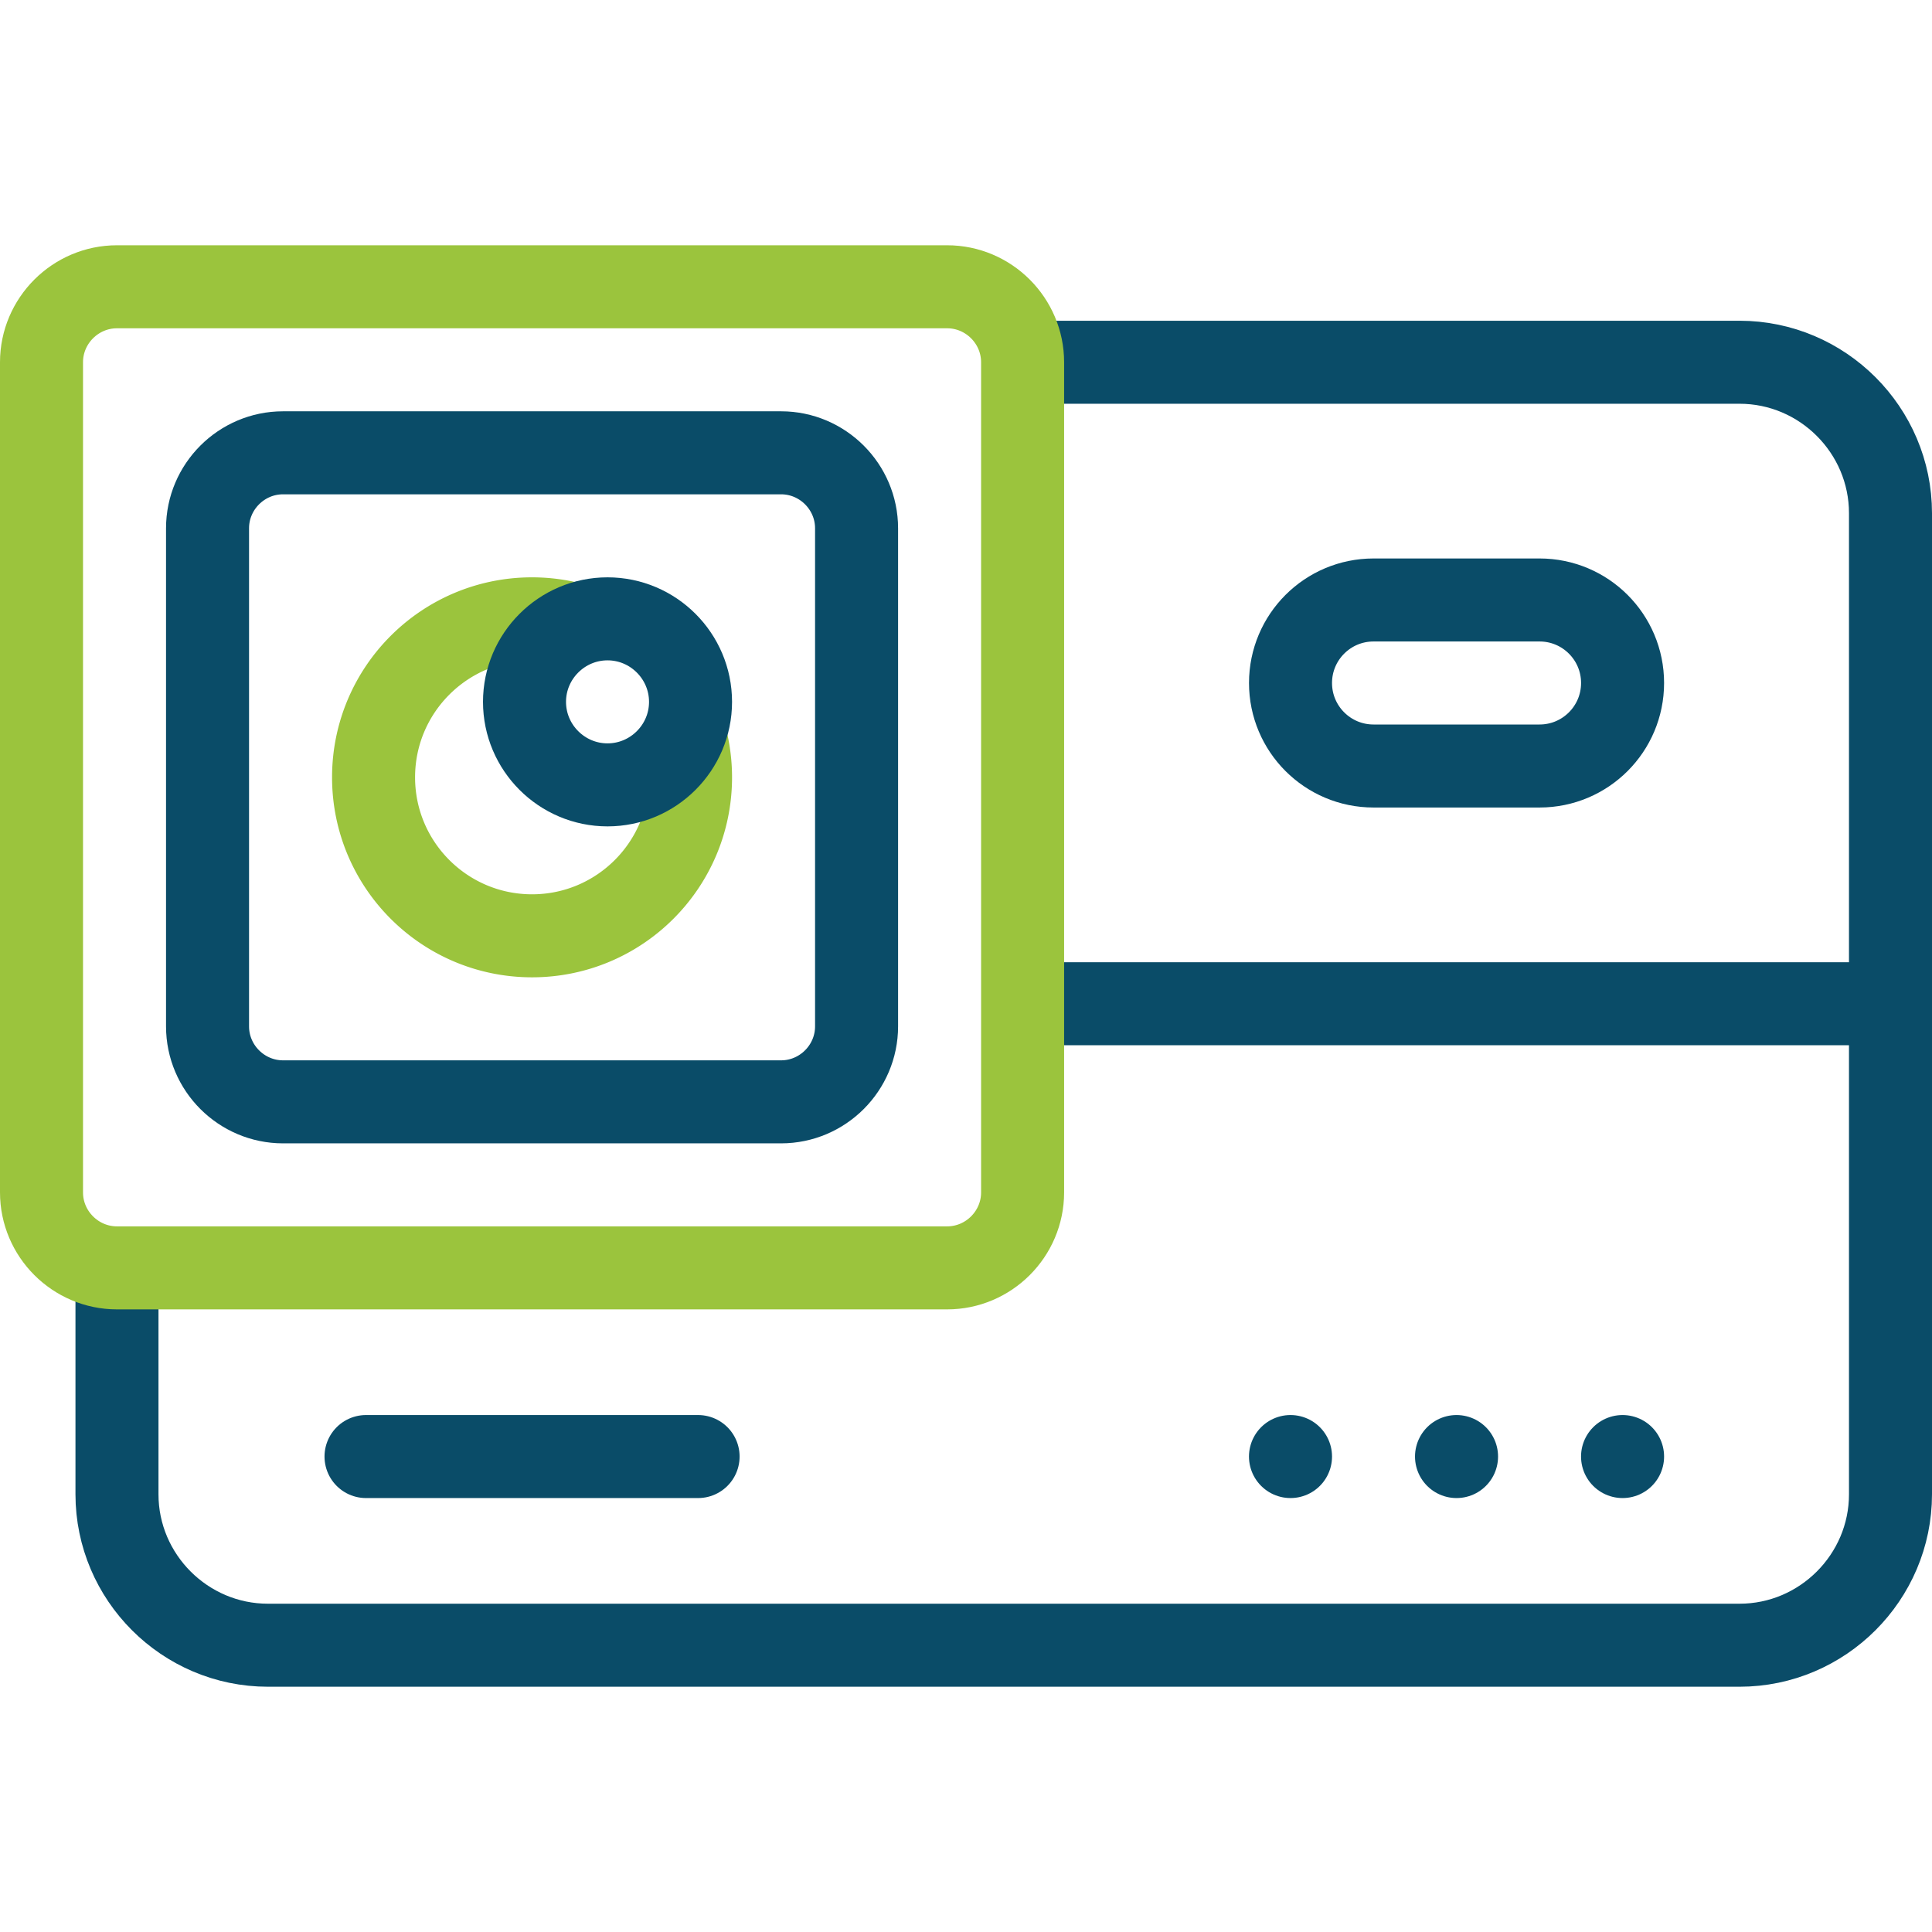
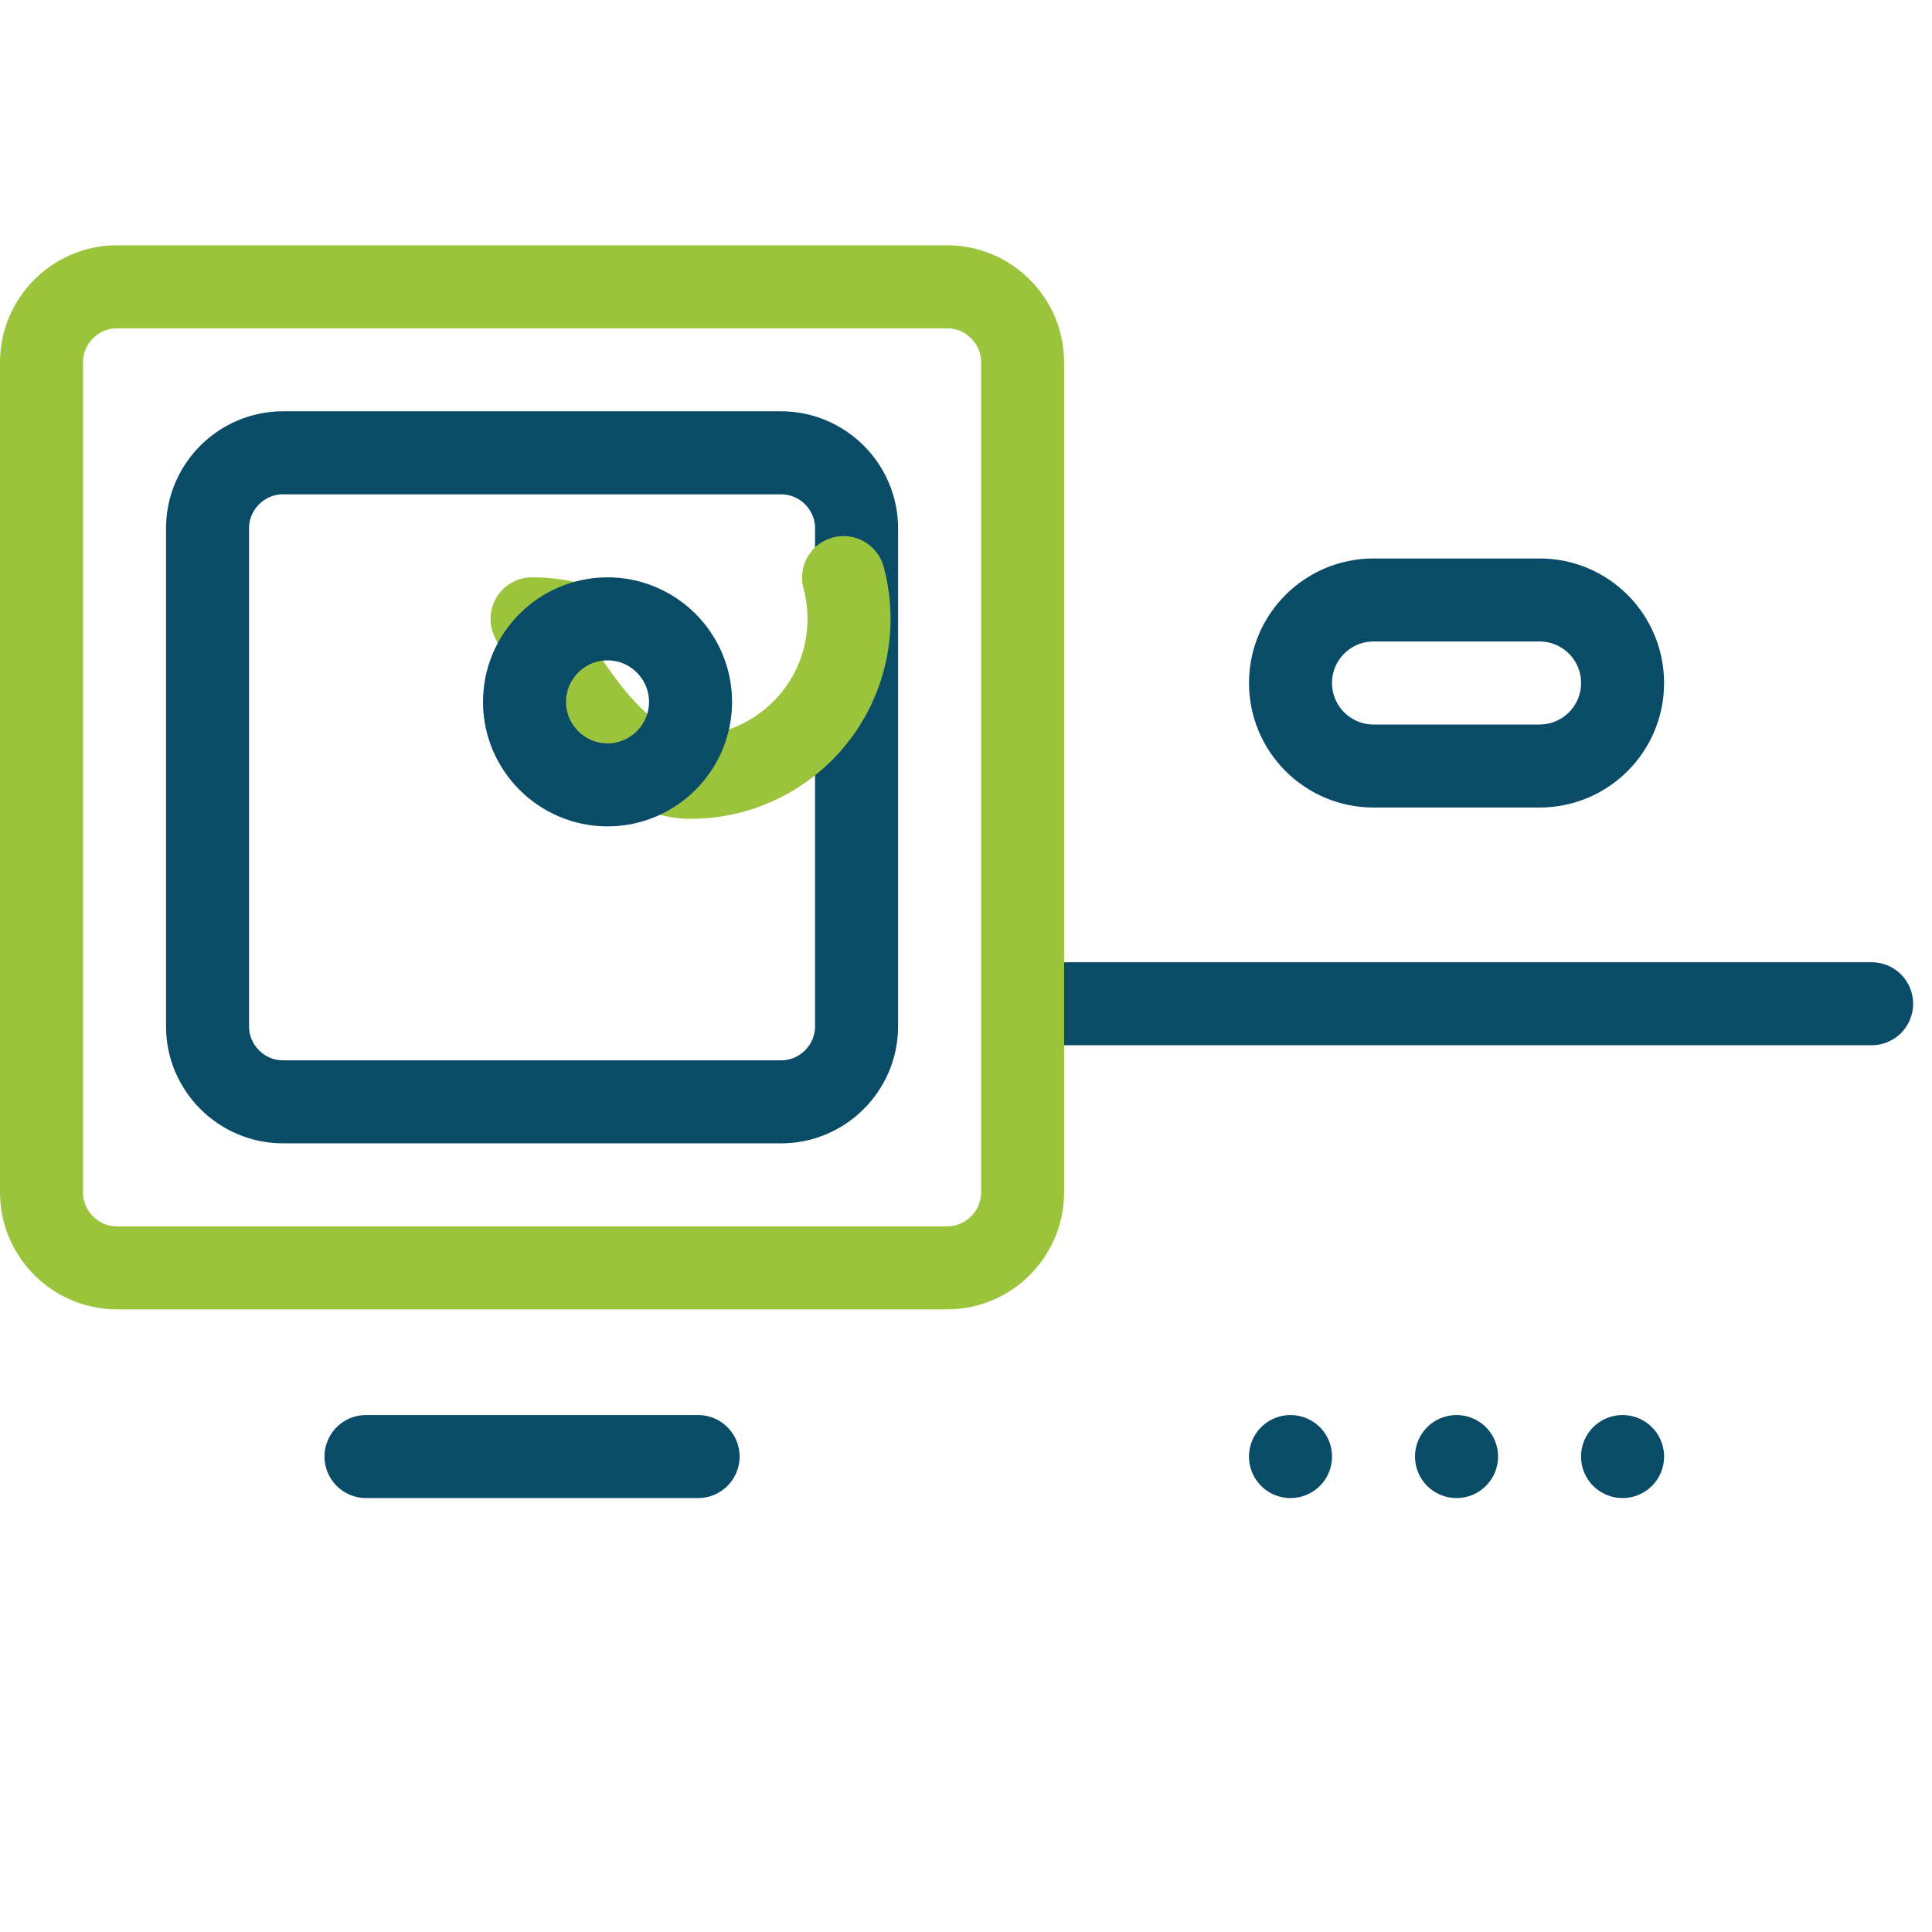
<svg xmlns="http://www.w3.org/2000/svg" version="1.1" width="512" height="512" x="0" y="0" viewBox="0 0 512 512" style="enable-background:new 0 0 512 512" xml:space="preserve" class="">
  <g>
    <path d="M75 119.999h132c11 0 20 9 20 20v132c0 11-9 20-20 20H75c-11 0-20-9-20-20v-132c0-11 9-20 20-20zM496 266H276M408 159c12.15 0 22 9.85 22 22s-9.85 22-22 22h-44c-12.15 0-22-9.85-22-22s9.849-22 22-22h44zM96.999 386h88.002M429.992 386H430M385.992 386H386M341.992 386H342" style="fill-rule:evenodd;clip-rule:evenodd;stroke-width:22;stroke-linecap:round;stroke-linejoin:round;stroke-miterlimit:22.926;" fill-rule="evenodd" clip-rule="evenodd" fill="none" stroke="#0a4c68" stroke-width="22" stroke-linecap="round" stroke-linejoin="round" stroke-miterlimit="22.926" data-original="#000000" opacity="1" />
-     <path d="M31 341v55c0 22 18 40 40 40h390c22 0 40-18 40-40V135.999c0-22-18-40-40-40H276" style="fill-rule:evenodd;clip-rule:evenodd;stroke-width:22;stroke-linecap:round;stroke-linejoin:round;stroke-miterlimit:22.926;" fill-rule="evenodd" clip-rule="evenodd" fill="none" stroke="#0a4c68" stroke-width="22" stroke-linecap="round" stroke-linejoin="round" stroke-miterlimit="22.926" data-original="#000000" opacity="1" />
-     <path d="M151.933 165.447A42.006 42.006 0 0 0 141 163.999c-23.196 0-42 18.804-42 42s18.804 42 42 42 42-18.804 42-42c0-3.692-.487-7.368-1.448-10.932" style="fill-rule:evenodd;clip-rule:evenodd;stroke-width:22;stroke-linecap:round;stroke-linejoin:round;stroke-miterlimit:22.926;" fill-rule="evenodd" clip-rule="evenodd" fill="none" stroke="#9bc43d" stroke-width="22" stroke-linecap="round" stroke-linejoin="round" stroke-miterlimit="22.926" data-original="#33cccc" opacity="1" />
+     <path d="M151.933 165.447A42.006 42.006 0 0 0 141 163.999s18.804 42 42 42 42-18.804 42-42c0-3.692-.487-7.368-1.448-10.932" style="fill-rule:evenodd;clip-rule:evenodd;stroke-width:22;stroke-linecap:round;stroke-linejoin:round;stroke-miterlimit:22.926;" fill-rule="evenodd" clip-rule="evenodd" fill="none" stroke="#9bc43d" stroke-width="22" stroke-linecap="round" stroke-linejoin="round" stroke-miterlimit="22.926" data-original="#33cccc" opacity="1" />
    <path d="M31 76h220c11 0 20 9 20 20v220c0 11-9 20-20 20H31c-11 0-20-9-20-20V96c0-11 9-20 20-20z" style="fill-rule:evenodd;clip-rule:evenodd;stroke-width:22;stroke-linecap:round;stroke-linejoin:round;stroke-miterlimit:22.926;" fill-rule="evenodd" clip-rule="evenodd" fill="none" stroke="#9bc43d" stroke-width="22" stroke-linecap="round" stroke-linejoin="round" stroke-miterlimit="22.926" data-original="#33cccc" opacity="1" />
    <path d="M161 207.999c12.118 0 22-9.883 22-22s-9.883-22-22-22-22 9.883-22 22c0 12.118 9.883 22 22 22z" style="fill-rule:evenodd;clip-rule:evenodd;stroke-width:22;stroke-linecap:round;stroke-linejoin:round;stroke-miterlimit:22.926;" fill-rule="evenodd" clip-rule="evenodd" fill="none" stroke="#0a4c68" stroke-width="22" stroke-linecap="round" stroke-linejoin="round" stroke-miterlimit="22.926" data-original="#000000" opacity="1" />
  </g>
</svg>